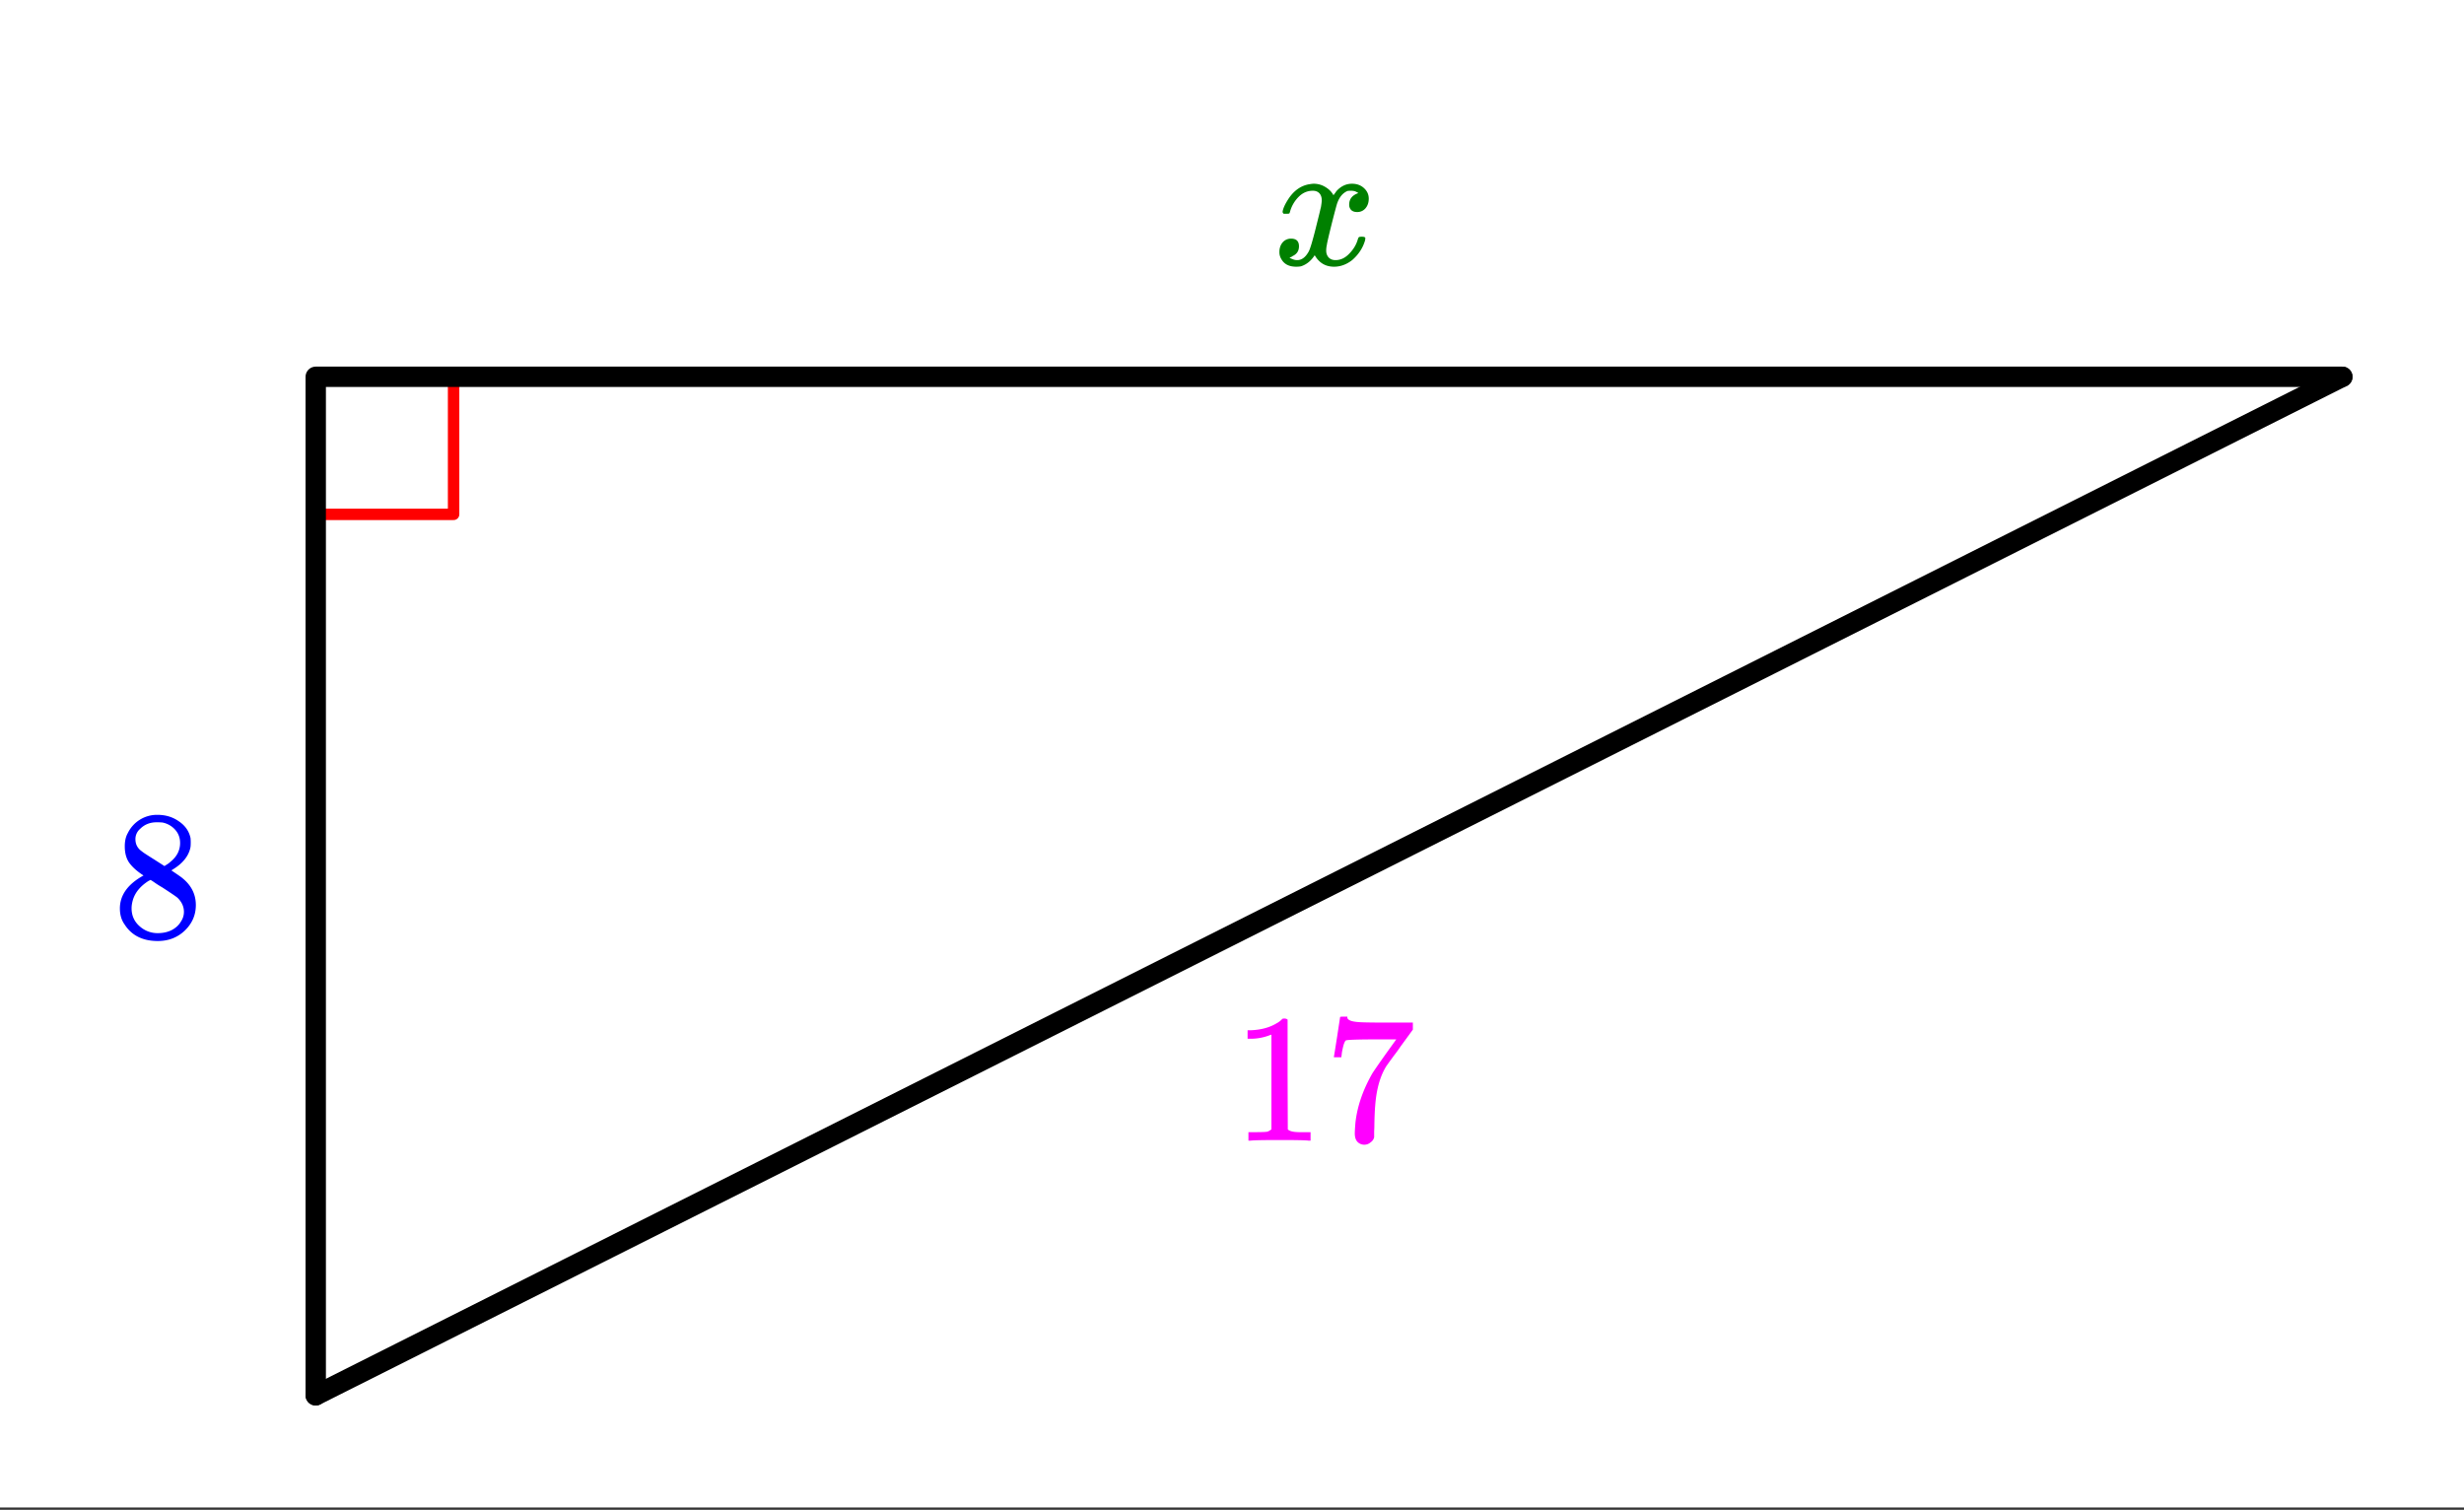
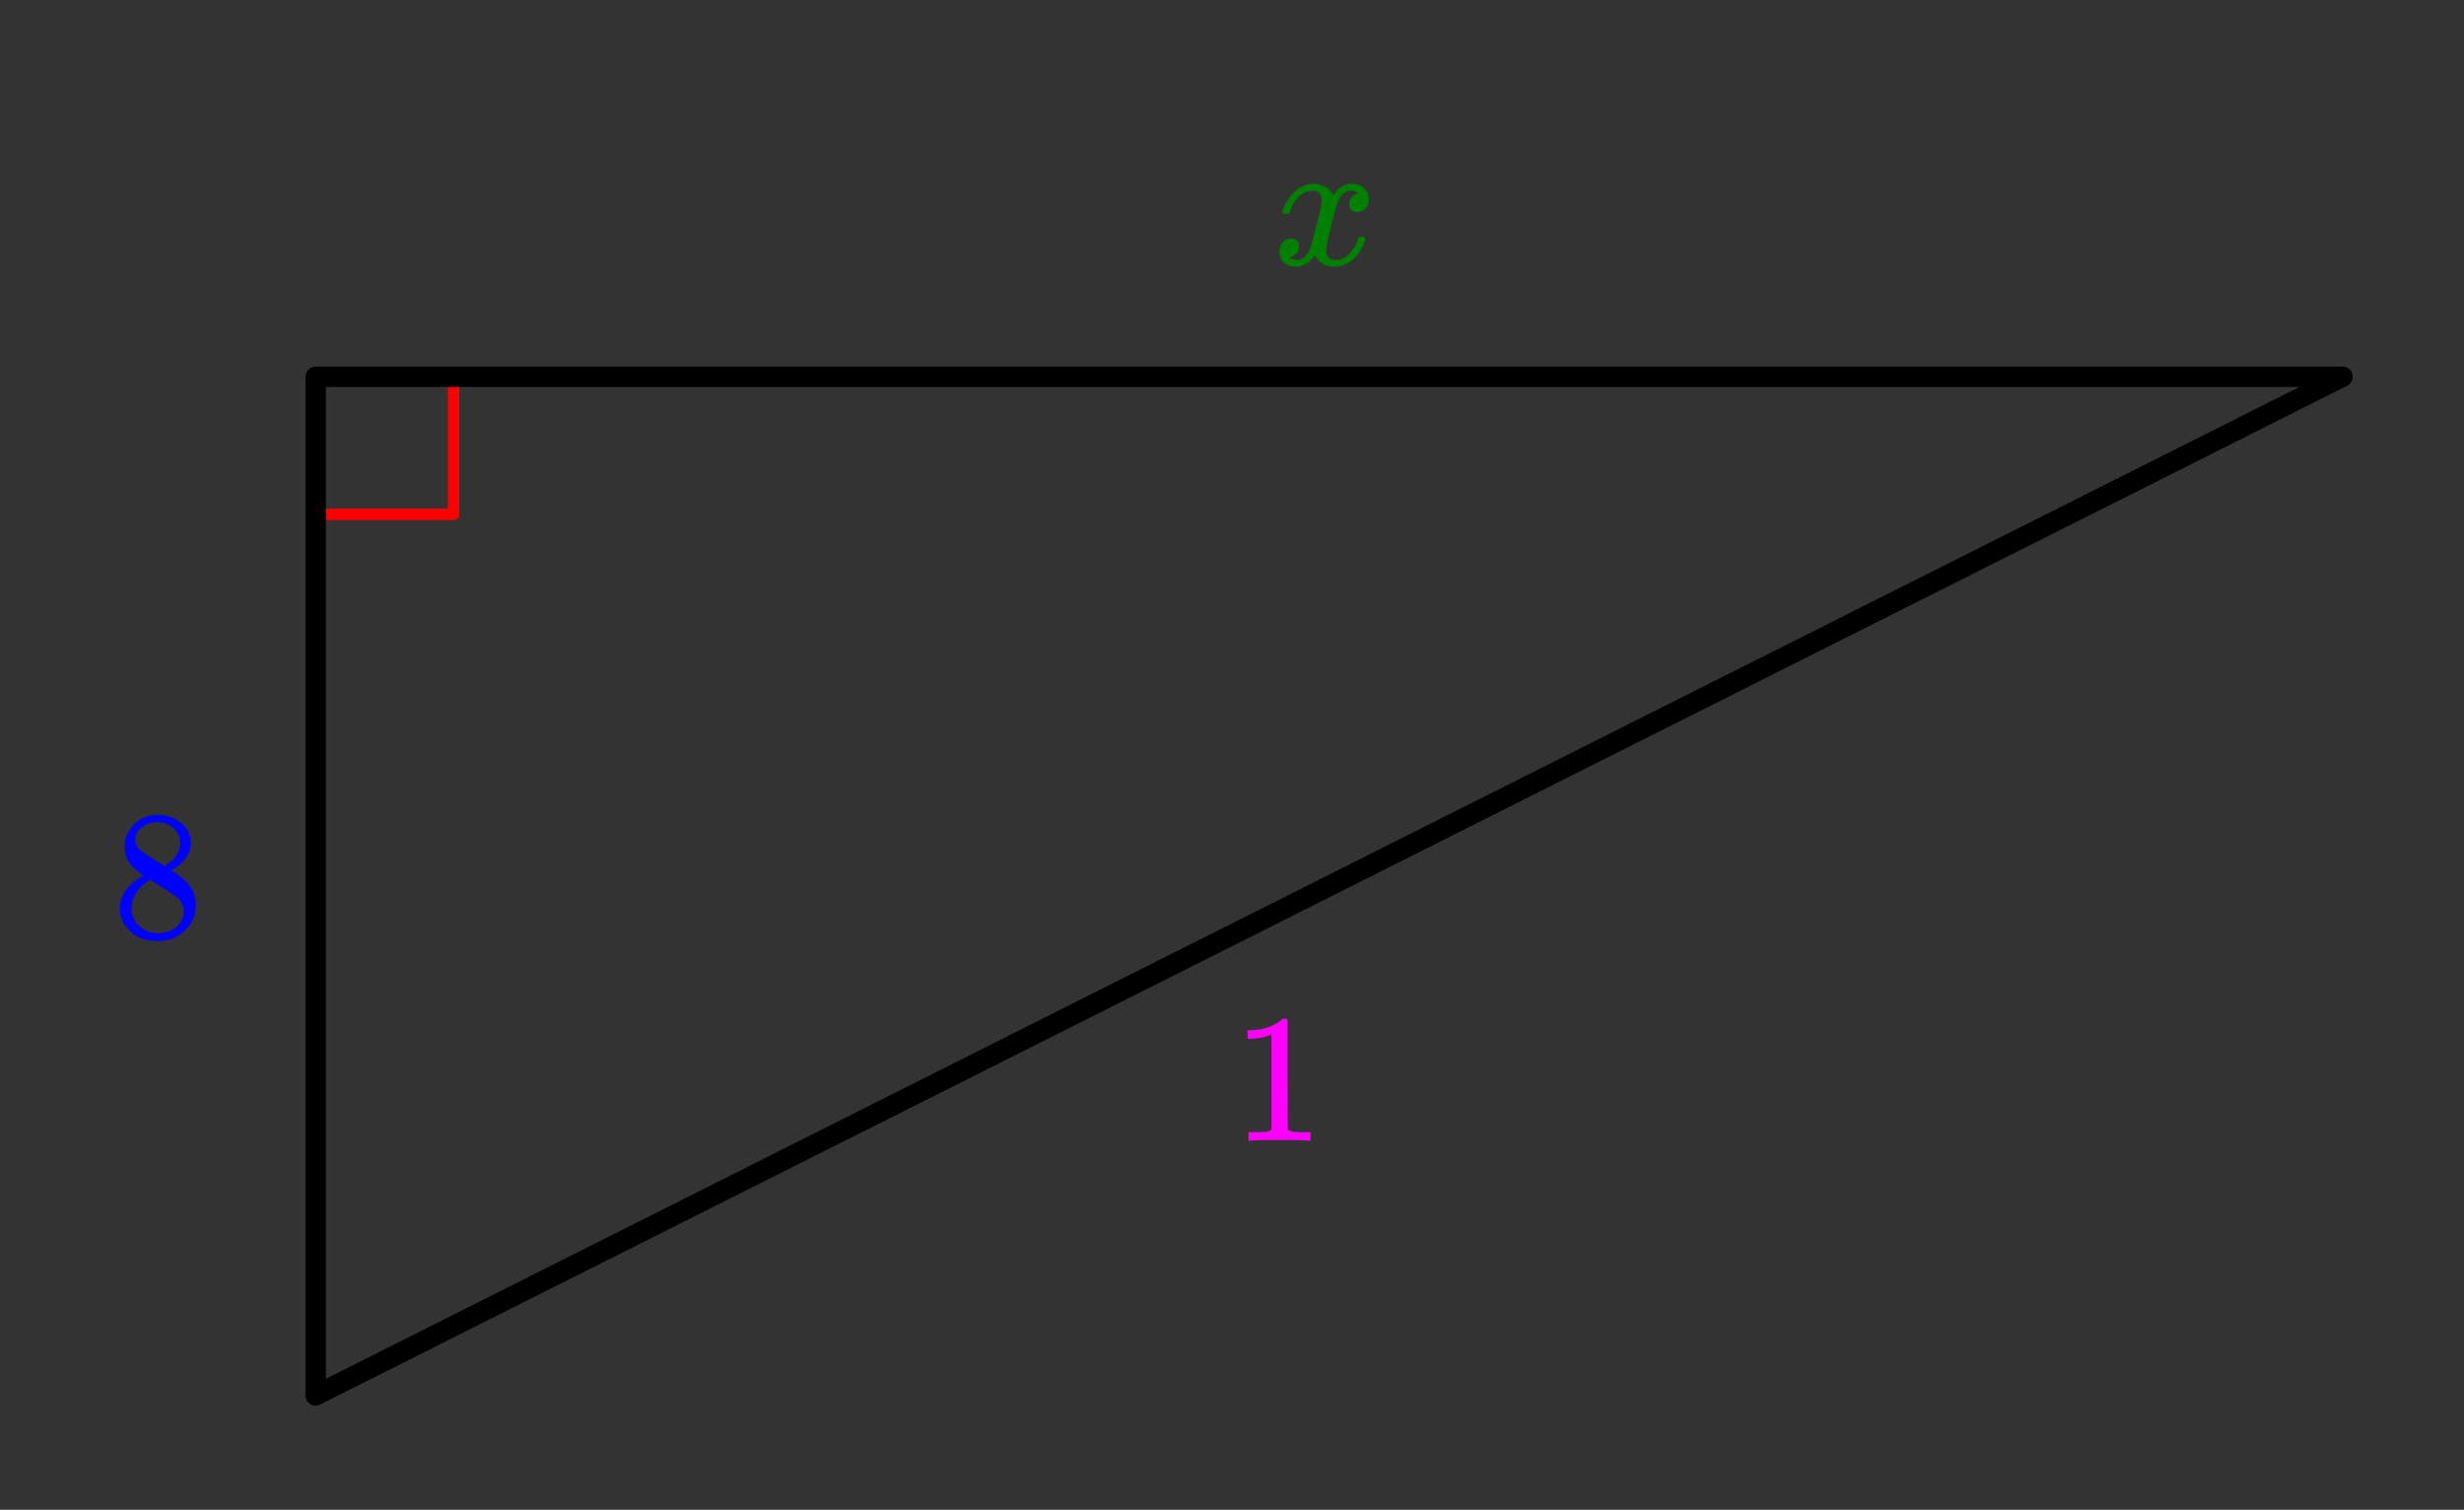
<svg xmlns="http://www.w3.org/2000/svg" xmlns:xlink="http://www.w3.org/1999/xlink" width="241.28" height="147.84" viewBox="0 0 180.96 110.88">
  <rect x="0" y="0" width="180.96" height="110.88" fill="#333333" stroke="none" />
  <defs>
    <symbol overflow="visible" id="c">
      <path d="M2.313-4.516c-.438-.28-.778-.578-1.016-.89-.242-.32-.36-.739-.36-1.25 0-.383.07-.707.22-.969a2.38 2.38 0 0 1 2.188-1.344c.6 0 1.128.164 1.577.485.457.312.738.718.844 1.218.007.063.015.172.015.329 0 .199-.011.335-.031.406-.137.593-.543 1.105-1.219 1.531l-.172.11c.508.343.77.527.782.546.675.532 1.015 1.2 1.015 2 0 .73-.273 1.356-.812 1.875-.532.508-1.196.766-1.985.766C2.254.297 1.441-.11.922-.922c-.23-.32-.344-.71-.344-1.172 0-.976.578-1.785 1.735-2.422zM5-6.906c0-.383-.125-.711-.375-.985a1.69 1.69 0 0 0-.922-.515 4.311 4.311 0 0 0-.437-.016c-.48 0-.883.164-1.204.485a.982.982 0 0 0-.343.75c0 .386.16.687.484.906.05.054.344.246.875.578l.781.5c0-.008.051-.047.157-.11.113-.07.195-.132.25-.187.488-.383.734-.852.734-1.406zM1.437-2.11c0 .53.192.968.579 1.312a1.95 1.95 0 0 0 1.343.516c.375 0 .711-.07 1.016-.219.3-.156.523-.36.672-.61.156-.226.234-.472.234-.734 0-.383-.156-.726-.468-1.031-.075-.07-.45-.328-1.125-.766a7.785 7.785 0 0 1-.407-.25c-.148-.101-.261-.18-.344-.234l-.109-.063-.156.079c-.574.367-.95.812-1.125 1.343-.074.243-.11.461-.11.657zm0 0" />
    </symbol>
    <symbol overflow="visible" id="e">
      <path d="M5.61 0c-.157-.031-.872-.047-2.141-.047C2.207-.047 1.5-.03 1.344 0h-.157v-.625h.344c.52 0 .86-.008 1.016-.031.07-.008.18-.067.328-.172v-6.953a.368.368 0 0 0-.11.031 3.865 3.865 0 0 1-1.39.266h-.25v-.625h.25c.75-.032 1.379-.204 1.89-.516.157-.082.29-.188.407-.313.02-.019.07-.03.156-.03a.36.36 0 0 1 .235.077v4.032l.015 4.03c.133.138.426.204.875.204h.797V0zm0 0" />
    </symbol>
    <symbol overflow="visible" id="f">
-       <path d="M.734-6.172C.742-6.192.82-6.68.97-7.64l.219-1.437c0-.02.085-.031.265-.031h.266v.062c0 .086.066.156.203.219.133.062.367.105.703.125.344.023 1.102.031 2.281.031h1.625v.516L5.61-6.891c-.125.188-.277.399-.453.625-.168.23-.297.407-.39.532-.086.125-.137.199-.157.218-.468.73-.75 1.704-.843 2.922-.032.375-.055.883-.063 1.516 0 .125-.008.258-.015.39v.438a.62.62 0 0 1-.266.375.674.674 0 0 1-.438.172.692.692 0 0 1-.53-.219c-.126-.144-.188-.348-.188-.61 0-.132.015-.394.046-.78.133-1.208.551-2.422 1.25-3.641.188-.29.567-.836 1.141-1.64l.61-.845h-1.25c-1.563 0-2.383.028-2.454.079-.043.023-.093.12-.156.296a5.473 5.473 0 0 0-.14.641c-.012.149-.024.23-.032.25v.047H.734zm0 0" />
-     </symbol>
+       </symbol>
    <symbol overflow="visible" id="d">
      <path d="M.781-3.75C.727-3.8.703-3.848.703-3.89c.031-.239.172-.551.422-.938.414-.633.941-1 1.578-1.094.125-.02.219-.031.281-.031.32 0 .614.086.875.25.258.156.454.355.579.594.113-.145.18-.239.203-.282.332-.375.718-.562 1.156-.562.363 0 .66.11.89.328.227.21.344.465.344.766 0 .28-.078.515-.234.703a.776.776 0 0 1-.625.281c-.18 0-.32-.047-.422-.14a.539.539 0 0 1-.156-.407c0-.406.222-.687.672-.844a.729.729 0 0 0-.157-.093c-.086-.051-.214-.079-.39-.079-.117 0-.2.008-.25.016-.344.149-.594.445-.75.89-.032.075-.168.579-.407 1.516-.23.93-.351 1.45-.359 1.563a1.827 1.827 0 0 0-.047.406c0 .211.063.383.188.516.125.125.289.187.5.187.375 0 .71-.16 1.015-.484.313-.32.52-.676.625-1.063.032-.082.055-.129.079-.14.03-.02.101-.031.218-.031.164 0 .25.039.25.109 0 .012-.008.058-.015.14-.157.563-.477 1.055-.954 1.47-.417.323-.859.484-1.328.484-.625 0-1.101-.282-1.421-.844-.262.406-.594.68-1 .812-.086.02-.204.032-.36.032C1.18.14.816-.047.61-.422a.953.953 0 0 1-.14-.531c0-.27.078-.5.234-.688a.798.798 0 0 1 .625-.28c.383 0 .578.187.578.562 0 .336-.156.574-.468.718a.359.359 0 0 1-.063.047l-.078.031c-.012.012-.024.016-.031.016l-.047.016c0 .023.066.058.203.11a.817.817 0 0 0 .36.077c.32 0 .597-.203.827-.61.102-.163.282-.75.532-1.75.05-.206.109-.437.171-.687.063-.25.11-.441.141-.578.031-.133.05-.219.063-.25.039-.238.062-.41.062-.515 0-.22-.058-.391-.172-.516-.117-.125-.277-.188-.484-.188-.406 0-.762.157-1.063.47a2.462 2.462 0 0 0-.609 1.062c-.023.086-.043.133-.063.14a.752.752 0 0 1-.218.016zm0 0" />
    </symbol>
    <clipPath id="a">
-       <path d="M0 0h180.96v110.695H0zm0 0" />
-     </clipPath>
+       </clipPath>
    <clipPath id="b">
      <path d="M14 19h166.96v91.695H14zm0 0" />
    </clipPath>
  </defs>
  <g clip-path="url(#a)" fill="#fff">
    <path d="M0 0h180.96v110.88H0z" />
    <path d="M0 0h180.96v110.88H0z" />
  </g>
  <path d="M33.313 27.887v9.886M33.313 37.773h-9.887" fill="none" stroke-width=".841" stroke-linecap="round" stroke-linejoin="round" stroke="red" />
-   <path d="M23.188 102.469l148.835-74.797" fill="red" />
  <g clip-path="url(#b)">
    <path d="M23.188 102.469l148.835-74.797" fill="none" stroke-width="1.496" stroke-linecap="round" stroke="#000" />
  </g>
  <path d="M172.023 27.672H23.188M23.188 27.672v74.797" fill="none" stroke-width="1.496" stroke-linecap="round" stroke="#000" />
  <use xlink:href="#c" x="8.227" y="68.81" fill="#00f" />
  <use xlink:href="#d" x="93.492" y="19.446" fill="green" />
  <use xlink:href="#e" x="90.5" y="83.769" fill="#f0f" />
  <use xlink:href="#f" x="97.231" y="83.769" fill="#f0f" />
</svg>